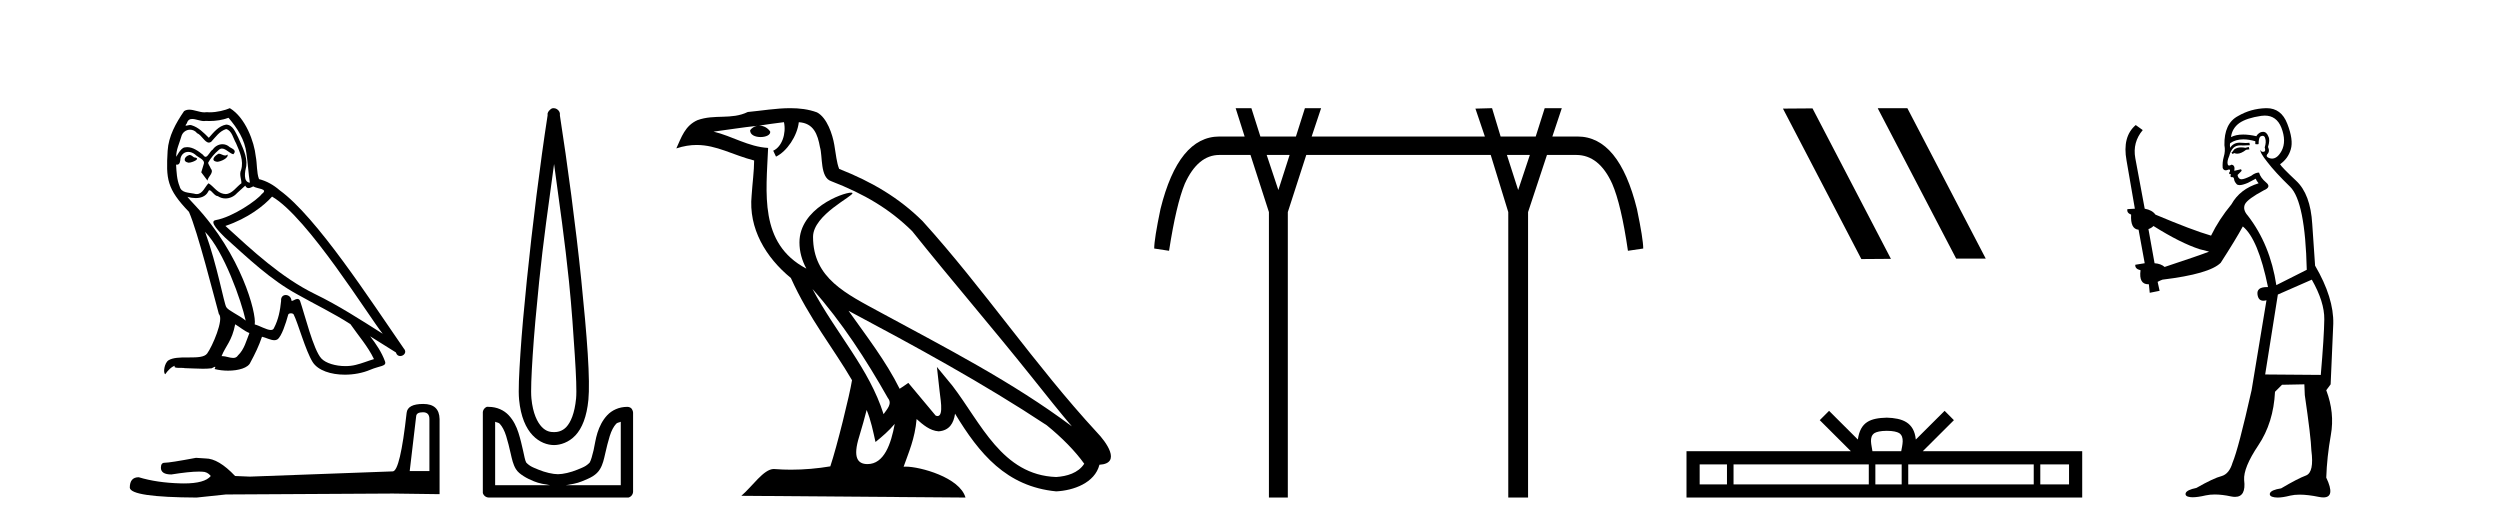
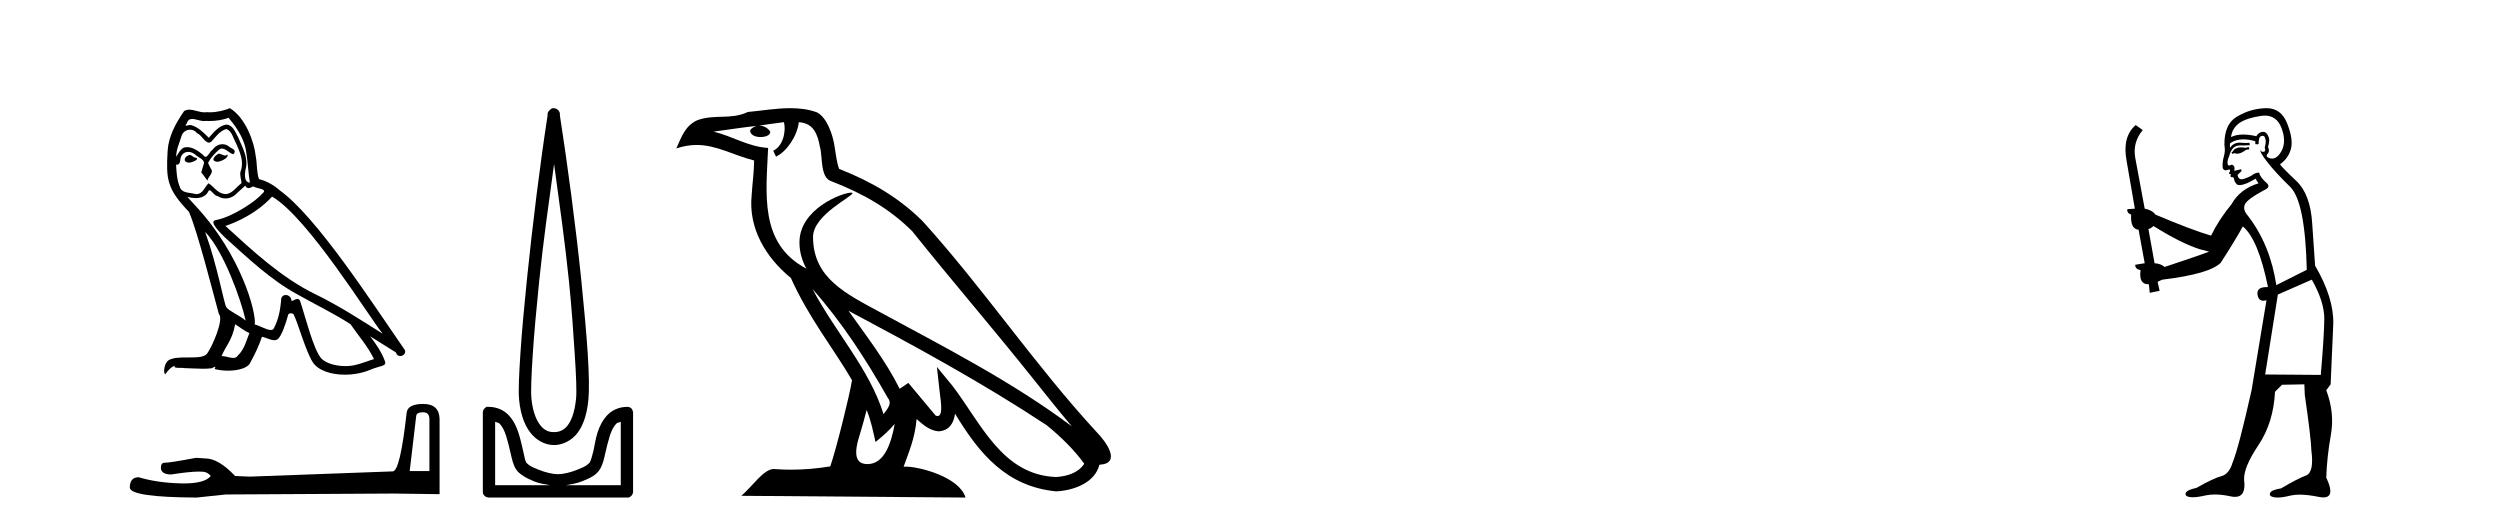
<svg xmlns="http://www.w3.org/2000/svg" width="195.0" height="41.0">
  <path d="M 17.061 11.984 C 16.749 12.134 16.368 12.55 16.946 12.62 C 17.223 12.608 17.859 12.319 17.743 12.053 L 17.743 12.053 C 17.683 12.11 17.622 12.131 17.561 12.131 C 17.397 12.131 17.229 11.984 17.061 11.984 ZM 14.785 12.088 C 14.404 12.18 14.207 12.596 14.693 12.689 C 14.7 12.69 14.709 12.69 14.718 12.69 C 14.997 12.69 15.759 12.351 15.132 12.273 C 15.028 12.204 14.924 12.088 14.785 12.088 ZM 17.824 9.188 C 18.506 9.985 19.106 10.909 19.222 11.973 C 19.338 12.735 19.372 13.498 19.488 14.249 C 18.945 14.203 19.106 13.359 19.21 12.955 C 19.303 12.157 18.875 11.418 18.575 10.713 C 18.367 10.332 18.171 9.731 17.639 9.719 C 17.05 9.823 16.668 10.32 16.287 10.748 C 15.894 10.355 15.478 9.927 14.935 9.766 C 14.907 9.755 14.875 9.751 14.841 9.751 C 14.72 9.751 14.577 9.805 14.512 9.805 C 14.455 9.805 14.456 9.765 14.577 9.615 C 14.65 9.356 14.803 9.28 14.991 9.28 C 15.266 9.28 15.618 9.443 15.915 9.443 C 15.959 9.443 16.003 9.439 16.044 9.431 C 16.142 9.436 16.24 9.439 16.338 9.439 C 16.843 9.439 17.35 9.362 17.824 9.188 ZM 17.639 10.066 C 18.09 10.182 18.194 10.805 18.413 11.175 C 18.69 11.822 19.026 12.527 18.806 13.255 C 18.633 13.602 18.852 14.041 18.829 14.295 C 18.444 14.566 18.105 15.137 17.594 15.137 C 17.538 15.137 17.48 15.13 17.419 15.115 C 16.911 15.011 16.657 14.526 16.264 14.295 C 15.98 14.569 15.811 15.138 15.343 15.138 C 15.278 15.138 15.208 15.128 15.132 15.104 C 14.704 15.011 14.138 15.058 14.011 14.538 C 13.791 14.006 13.768 13.417 13.734 12.839 L 13.734 12.839 C 13.759 12.844 13.782 12.846 13.804 12.846 C 14.038 12.846 14.059 12.575 14.08 12.342 C 14.17 12.004 14.412 11.847 14.681 11.847 C 14.863 11.847 15.057 11.918 15.224 12.053 C 15.421 12.273 16.021 12.446 15.894 12.793 C 15.836 13.001 15.767 13.22 15.698 13.44 L 16.183 14.087 C 16.229 13.752 16.726 13.475 16.437 13.14 C 16.391 12.989 16.218 12.793 16.241 12.677 C 16.449 12.308 16.726 11.984 17.05 11.707 C 17.137 11.622 17.226 11.588 17.315 11.588 C 17.624 11.588 17.936 11.994 18.205 12.03 C 18.471 11.741 18.182 11.626 17.916 11.476 C 17.752 11.32 17.553 11.249 17.354 11.249 C 17.065 11.249 16.777 11.4 16.599 11.661 C 16.38 11.792 16.227 12.231 16.034 12.231 C 15.973 12.231 15.909 12.187 15.836 12.076 C 15.484 11.794 15.061 11.477 14.598 11.477 C 14.53 11.477 14.462 11.484 14.392 11.499 C 14.065 11.566 13.771 12.228 13.746 12.228 C 13.746 12.228 13.745 12.228 13.745 12.227 C 13.734 11.684 13.988 11.198 14.138 10.667 C 14.222 10.318 14.521 10.116 14.826 10.116 C 15.026 10.116 15.228 10.202 15.374 10.39 C 15.718 10.517 15.97 11.122 16.294 11.122 C 16.351 11.122 16.41 11.103 16.472 11.06 C 16.83 10.678 17.119 10.228 17.639 10.066 ZM 15.998 18.085 C 17.466 19.599 18.818 23.435 19.164 25.006 C 18.598 24.544 17.824 24.243 17.651 23.955 C 17.466 23.654 16.957 20.731 15.998 18.085 ZM 21.221 15.335 C 23.994 16.929 28.824 24.775 29.852 26.034 C 28.119 24.937 26.409 23.827 24.549 22.926 C 21.937 21.644 19.707 19.564 17.581 17.623 C 19.338 17.033 20.597 16.04 21.221 15.335 ZM 18.344 25.295 C 18.714 25.514 19.049 25.815 19.453 25.977 C 19.21 26.577 19.06 27.248 18.563 27.721 C 18.47 27.871 18.337 27.919 18.185 27.919 C 17.922 27.919 17.603 27.777 17.336 27.777 C 17.317 27.777 17.299 27.778 17.281 27.779 C 17.604 26.97 18.09 26.612 18.344 25.295 ZM 19.13 14.48 C 19.199 14.625 19.289 14.672 19.384 14.672 C 19.508 14.672 19.642 14.59 19.753 14.538 C 20.031 14.734 20.99 14.711 20.424 15.127 C 20.065 15.612 18.151 16.936 16.821 17.169 C 16.247 17.27 17.211 18.177 17.523 18.501 C 19.326 20.118 21.094 21.829 23.255 22.996 C 24.606 23.758 26.028 24.44 27.333 25.283 C 27.957 26.185 28.697 27.017 29.17 28.01 C 28.697 28.149 28.235 28.345 27.749 28.461 C 27.493 28.526 27.216 28.556 26.938 28.556 C 26.175 28.556 25.407 28.328 25.069 27.964 C 24.445 27.305 23.763 24.498 23.405 23.469 C 23.354 23.354 23.282 23.315 23.203 23.315 C 23.047 23.315 22.866 23.468 22.777 23.468 C 22.759 23.468 22.744 23.461 22.735 23.446 C 22.711 23.162 22.493 23.011 22.288 23.011 C 22.086 23.011 21.897 23.159 21.926 23.469 C 21.856 24.197 21.718 24.925 21.371 25.584 C 21.329 25.696 21.24 25.739 21.123 25.739 C 20.795 25.739 20.244 25.4 19.869 25.306 C 20.019 24.417 18.806 19.864 15.247 16.051 C 15.123 15.917 14.58 15.345 14.628 15.345 C 14.633 15.345 14.647 15.353 14.669 15.37 C 14.852 15.417 15.057 15.45 15.26 15.45 C 15.65 15.45 16.032 15.33 16.229 14.965 C 16.259 14.875 16.297 14.84 16.341 14.84 C 16.499 14.84 16.739 15.3 16.992 15.3 C 17.176 15.423 17.381 15.479 17.585 15.479 C 17.92 15.479 18.253 15.328 18.482 15.069 C 18.702 14.873 18.91 14.676 19.13 14.48 ZM 17.928 8.437 C 17.565 8.598 16.929 8.76 16.358 8.76 C 16.275 8.76 16.193 8.756 16.114 8.749 C 16.06 8.759 16.005 8.763 15.949 8.763 C 15.56 8.763 15.141 8.554 14.765 8.554 C 14.622 8.554 14.485 8.584 14.357 8.668 C 13.722 9.592 13.144 10.621 13.075 11.765 C 12.948 13.96 13.006 14.722 14.739 16.525 C 15.421 18.073 16.692 23.123 17.073 24.498 C 17.489 24.891 16.553 27.04 16.16 27.571 C 15.946 27.866 15.383 27.88 14.778 27.88 C 14.712 27.88 14.646 27.88 14.579 27.88 C 14.035 27.88 13.484 27.892 13.144 28.103 C 12.821 28.311 12.705 29.085 12.89 29.189 C 13.063 28.923 13.41 28.565 13.653 28.53 L 13.653 28.53 C 13.422 28.773 14.23 28.657 14.404 28.715 C 14.871 28.723 15.344 28.762 15.818 28.762 C 16.047 28.762 16.277 28.753 16.507 28.727 C 16.611 28.681 16.722 28.61 16.771 28.61 C 16.809 28.61 16.808 28.653 16.738 28.784 C 17.065 28.87 17.432 28.912 17.792 28.912 C 18.6 28.912 19.366 28.696 19.534 28.264 C 19.881 27.629 20.204 26.959 20.435 26.266 C 20.73 26.328 21.101 26.536 21.398 26.536 C 21.485 26.536 21.566 26.518 21.637 26.473 C 21.96 26.254 22.295 25.226 22.48 24.544 C 22.498 24.473 22.594 24.438 22.692 24.438 C 22.785 24.438 22.88 24.47 22.908 24.532 C 23.255 25.226 23.832 27.352 24.387 28.241 C 24.805 28.901 25.82 29.225 26.899 29.225 C 27.578 29.225 28.283 29.097 28.882 28.842 C 29.633 28.519 30.187 28.588 30.025 28.172 C 29.771 27.479 29.332 26.82 28.87 26.231 L 28.87 26.231 C 29.54 26.647 30.21 27.074 30.881 27.49 C 30.936 27.692 31.075 27.772 31.217 27.772 C 31.49 27.772 31.774 27.475 31.493 27.178 C 28.87 23.388 24.699 16.929 21.81 14.838 C 21.348 14.434 20.805 14.122 20.204 13.971 C 20.008 13.463 20.065 12.781 19.95 12.204 C 19.834 11.06 19.141 9.165 17.928 8.437 Z" style="fill:#000000;stroke:none" />
  <path d="M 32.99 32.156 Q 33.494 32.156 33.494 32.685 L 33.494 36.744 L 31.957 36.744 L 32.461 32.468 Q 32.485 32.156 32.99 32.156 ZM 33.014 31.508 Q 31.789 31.508 31.717 32.204 Q 31.212 36.744 30.636 36.768 L 19.491 37.176 L 18.338 37.128 Q 17.041 35.759 16.033 35.759 Q 15.672 35.735 15.288 35.711 Q 13.247 36.095 12.838 36.095 Q 12.55 36.095 12.55 36.48 Q 12.55 37.008 13.367 37.008 Q 14.769 36.784 15.518 36.784 Q 15.654 36.784 15.768 36.792 Q 16.177 36.792 16.441 37.128 Q 15.973 37.708 14.345 37.708 Q 14.219 37.708 14.087 37.704 Q 12.238 37.656 10.821 37.224 Q 10.124 37.224 10.124 38.041 Q 10.196 38.785 15.336 38.809 L 17.618 38.569 L 30.636 38.497 L 34.287 38.545 L 34.287 32.685 Q 34.263 31.508 33.014 31.508 Z" style="fill:#000000;stroke:none" />
  <path d="M 43.218 12.794 C 43.631 15.813 44.07 18.91 44.379 21.936 C 44.598 24.077 44.73 26.089 44.834 27.694 C 44.938 29.3 44.989 30.514 44.935 31.079 C 44.821 32.26 44.508 32.946 44.177 33.301 C 43.846 33.656 43.456 33.705 43.218 33.705 C 42.926 33.705 42.595 33.654 42.258 33.301 C 41.92 32.948 41.563 32.26 41.45 31.079 C 41.395 30.514 41.447 29.3 41.551 27.694 C 41.654 26.089 41.837 24.077 42.056 21.936 C 42.365 18.908 42.804 15.814 43.218 12.794 ZM 43.179 8.437 C 43.141 8.437 43.103 8.441 43.066 8.45 C 43.01 8.474 42.958 8.508 42.914 8.551 C 42.876 8.58 42.842 8.614 42.813 8.652 C 42.764 8.711 42.73 8.78 42.712 8.854 C 42.706 8.898 42.719 8.962 42.712 9.006 C 42.129 12.756 41.53 17.586 41.096 21.835 C 40.877 23.985 40.696 25.97 40.591 27.593 C 40.486 29.217 40.421 30.462 40.49 31.18 C 40.618 32.508 41.022 33.405 41.551 33.958 C 42.079 34.511 42.702 34.715 43.218 34.715 C 43.705 34.715 44.37 34.509 44.884 33.958 C 45.399 33.406 45.767 32.508 45.895 31.18 C 45.964 30.462 45.949 29.217 45.844 27.593 C 45.739 25.97 45.558 23.985 45.339 21.835 C 44.905 17.586 44.255 12.756 43.672 9.006 C 43.665 8.962 43.679 8.898 43.672 8.854 C 43.664 8.801 43.647 8.75 43.622 8.703 C 43.576 8.617 43.506 8.546 43.42 8.501 C 43.346 8.458 43.263 8.437 43.179 8.437 ZM 38.621 32.897 C 38.725 32.954 38.888 32.956 38.975 33.049 C 39.184 33.273 39.348 33.591 39.48 34.008 C 39.611 34.425 39.733 34.928 39.833 35.372 C 39.934 35.816 40.021 36.225 40.237 36.584 C 40.384 36.827 40.606 36.985 40.844 37.14 C 41.081 37.294 41.351 37.419 41.652 37.544 C 42.057 37.712 42.484 37.774 42.914 37.847 L 38.621 37.847 L 38.621 32.897 ZM 48.42 32.897 L 48.42 37.847 L 44.127 37.847 C 44.557 37.774 44.984 37.712 45.389 37.544 C 45.69 37.419 46.01 37.294 46.248 37.14 C 46.486 36.985 46.657 36.827 46.804 36.584 C 47.02 36.225 47.107 35.816 47.208 35.372 C 47.308 34.928 47.43 34.425 47.561 34.008 C 47.693 33.591 47.857 33.273 48.066 33.049 C 48.153 32.956 48.316 32.954 48.42 32.897 ZM 38.04 31.729 C 38.015 31.729 37.99 31.731 37.964 31.735 C 37.908 31.759 37.857 31.793 37.813 31.836 C 37.728 31.916 37.674 32.023 37.661 32.139 C 37.661 32.156 37.661 32.173 37.661 32.19 L 37.661 38.352 C 37.658 38.386 37.658 38.42 37.661 38.453 C 37.719 38.658 37.903 38.801 38.116 38.807 L 48.925 38.807 C 48.942 38.808 48.959 38.809 48.976 38.809 C 48.993 38.809 49.009 38.808 49.026 38.807 C 49.231 38.749 49.374 38.565 49.38 38.352 L 49.38 32.19 C 49.378 32.12 49.36 32.051 49.329 31.988 C 49.305 31.931 49.271 31.88 49.228 31.836 C 49.143 31.771 49.039 31.735 48.932 31.735 C 48.93 31.735 48.927 31.735 48.925 31.735 C 48.277 31.735 47.724 32.001 47.359 32.392 C 46.995 32.782 46.756 33.268 46.602 33.756 C 46.448 34.243 46.395 34.694 46.299 35.119 C 46.202 35.545 46.086 35.929 45.996 36.079 C 45.992 36.085 45.865 36.22 45.693 36.332 C 45.52 36.444 45.291 36.529 45.036 36.635 C 44.526 36.847 43.914 36.988 43.521 36.988 C 43.127 36.988 42.515 36.847 42.005 36.635 C 41.75 36.529 41.521 36.444 41.349 36.332 C 41.176 36.22 41.049 36.085 41.046 36.079 C 40.955 35.929 40.889 35.545 40.793 35.119 C 40.697 34.694 40.594 34.243 40.439 33.756 C 40.285 33.268 40.046 32.782 39.682 32.392 C 39.318 32.001 38.764 31.735 38.116 31.735 C 38.091 31.731 38.066 31.729 38.04 31.729 Z" style="fill:#000000;stroke:none" />
  <path d="M 63.37 22.54 L 63.37 22.54 C 65.664 25.118 67.564 28.06 69.256 31.048 C 69.612 31.486 69.212 31.888 68.918 32.305 C 67.803 28.763 65.235 26.03 63.37 22.54 ZM 61.149 9.529 C 61.341 10.422 60.988 11.451 60.311 11.755 L 60.528 12.217 C 61.373 11.815 62.186 10.612 62.307 9.532 C 63.461 9.601 63.777 10.47 63.958 11.479 C 64.174 12.168 63.954 13.841 64.828 14.13 C 67.408 15.129 69.381 16.285 71.151 18.031 C 74.206 21.852 77.398 25.552 80.453 29.376 C 81.64 30.865 82.726 32.228 83.607 33.257 C 78.968 29.789 73.784 27.136 68.699 24.38 C 65.996 22.911 63.417 21.71 63.417 18.477 C 63.417 16.738 66.621 15.281 66.489 15.055 C 66.477 15.035 66.44 15.026 66.382 15.026 C 65.724 15.026 62.357 16.274 62.357 18.907 C 62.357 19.637 62.553 20.313 62.892 20.944 C 62.887 20.944 62.882 20.943 62.877 20.943 C 59.184 18.986 59.77 15.028 59.913 11.538 C 58.379 11.453 57.114 10.616 55.657 10.267 C 56.788 10.121 57.914 9.933 59.047 9.816 L 59.047 9.816 C 58.835 9.858 58.64 9.982 58.511 10.154 C 58.492 10.526 58.913 10.69 59.323 10.69 C 59.724 10.69 60.114 10.534 60.076 10.264 C 59.895 9.982 59.565 9.799 59.228 9.799 C 59.218 9.799 59.208 9.799 59.198 9.799 C 59.762 9.719 60.512 9.599 61.149 9.529 ZM 67.599 31.976 C 67.93 32.78 68.102 33.632 68.289 34.476 C 68.827 34.04 69.348 33.593 69.79 33.06 L 69.79 33.06 C 69.502 34.623 68.966 36.199 67.664 36.199 C 66.877 36.199 66.512 35.667 67.017 34.054 C 67.255 33.293 67.444 32.566 67.599 31.976 ZM 66.185 24.242 L 66.185 24.242 C 71.451 27.047 76.665 29.879 81.646 33.171 C 82.819 34.122 83.864 35.181 84.571 36.172 C 84.102 36.901 83.209 37.152 82.383 37.207 C 78.167 37.06 76.517 32.996 74.291 30.093 L 73.079 28.622 L 73.288 30.507 C 73.303 30.846 73.65 32.452 73.132 32.452 C 73.088 32.452 73.038 32.44 72.98 32.415 L 70.85 29.865 C 70.622 30.015 70.407 30.186 70.172 30.325 C 69.116 28.187 67.569 26.196 66.185 24.242 ZM 61.641 8.437 C 60.534 8.437 59.4 8.636 58.325 8.736 C 57.043 9.361 55.745 8.884 54.4 9.373 C 53.429 9.809 53.156 10.693 52.754 11.576 C 53.327 11.386 53.848 11.308 54.339 11.308 C 55.905 11.308 57.167 12.097 58.823 12.518 C 58.82 13.349 58.689 14.292 58.627 15.242 C 58.371 17.816 59.727 20.076 61.689 21.685 C 63.094 24.814 65.038 27.214 66.457 29.655 C 66.288 30.752 65.267 34.89 64.764 36.376 C 63.779 36.542 62.727 36.636 61.692 36.636 C 61.275 36.636 60.86 36.62 60.454 36.588 C 60.422 36.584 60.391 36.582 60.359 36.582 C 59.561 36.582 58.684 37.945 57.824 38.673 L 75.308 38.809 C 74.862 37.233 71.756 36.397 70.652 36.397 C 70.588 36.397 70.531 36.399 70.482 36.405 C 70.872 35.29 71.358 34.243 71.496 32.686 C 71.984 33.123 72.531 33.595 73.214 33.644 C 74.05 33.582 74.388 33.011 74.494 32.267 C 76.386 35.396 78.502 37.951 82.383 38.327 C 83.724 38.261 85.395 37.675 85.756 36.25 C 87.535 36.149 86.231 34.416 85.571 33.737 C 80.73 28.498 76.735 22.517 71.952 17.238 C 70.11 15.421 68.03 14.192 65.454 13.173 C 65.262 12.702 65.2 12.032 65.075 11.295 C 64.939 10.491 64.51 9.174 63.725 8.765 C 63.057 8.519 62.355 8.437 61.641 8.437 Z" style="fill:#000000;stroke:none" />
-   <path d="M 100.59 12.086 L 99.713 14.823 L 98.801 12.086 ZM 119.329 12.086 L 118.417 14.823 L 117.539 12.086 ZM 96.38 8.437 L 97.081 10.648 L 95.116 10.648 C 92.987 10.648 91.455 12.531 90.519 16.297 C 90.192 17.865 90.028 18.894 90.028 19.385 L 91.186 19.561 C 91.56 17.151 91.97 15.408 92.414 14.332 C 93.093 12.835 93.993 12.086 95.116 12.086 L 97.538 12.086 L 98.976 16.543 L 98.976 38.809 L 100.45 38.809 L 100.45 16.543 L 101.889 12.086 L 116.276 12.086 L 117.645 16.543 L 117.645 38.809 L 119.189 38.809 L 119.189 16.543 L 120.663 12.086 L 122.943 12.086 C 124.137 12.086 125.072 12.835 125.751 14.332 C 126.219 15.408 126.628 17.151 126.979 19.561 L 128.172 19.385 C 128.172 18.894 128.008 17.865 127.681 16.297 C 126.745 12.531 125.201 10.648 123.049 10.648 L 121.084 10.648 L 121.821 8.437 L 120.487 8.437 L 119.785 10.648 L 117.048 10.648 L 116.381 8.437 L 115.083 8.472 L 115.82 10.648 L 102.31 10.648 L 103.047 8.437 L 101.784 8.437 L 101.082 10.648 L 98.31 10.648 L 97.608 8.437 Z" style="fill:#000000;stroke:none" />
-   <path d="M 146.501 8.437 L 146.467 8.454 L 152.582 20.173 L 154.889 20.173 L 148.773 8.437 ZM 141.376 8.454 L 139.07 8.471 L 145.185 20.207 L 147.492 20.19 L 141.376 8.454 Z" style="fill:#000000;stroke:none" />
-   <path d="M 147.172 33.604 C 147.673 33.604 147.974 33.689 148.13 33.778 C 148.584 34.068 148.368 34.761 148.295 35.195 L 146.05 35.195 C 145.996 34.752 145.751 34.076 146.215 33.778 C 146.371 33.689 146.672 33.604 147.172 33.604 ZM 134.704 36.222 L 134.704 37.782 L 132.574 37.782 L 132.574 36.222 ZM 145.766 36.222 L 145.766 37.782 L 135.216 37.782 L 135.216 36.222 ZM 148.331 36.222 L 148.331 37.782 L 146.278 37.782 L 146.278 36.222 ZM 158.631 36.222 L 158.631 37.782 L 148.843 37.782 L 148.843 36.222 ZM 161.385 36.222 L 161.385 37.782 L 159.143 37.782 L 159.143 36.222 ZM 142.666 32.045 L 141.941 32.773 L 144.369 35.195 L 131.547 35.195 L 131.547 38.809 L 162.412 38.809 L 162.412 35.195 L 149.976 35.195 L 152.405 32.773 L 151.679 32.045 L 149.433 34.284 C 149.299 32.927 148.369 32.615 147.172 32.577 C 145.895 32.611 145.11 32.9 144.912 34.284 L 142.666 32.045 Z" style="fill:#000000;stroke:none" />
  <path d="M 175.401 11.461 L 175.145 11.53 Q 174.966 11.495 174.812 11.495 Q 174.658 11.495 174.53 11.53 Q 174.274 11.615 174.223 11.717 Q 174.171 11.82 174.052 11.905 L 174.137 12.008 L 174.274 11.94 Q 174.381 11.988 174.503 11.988 Q 174.806 11.988 175.196 11.683 L 175.453 11.649 L 175.401 11.461 ZM 176.65 9.016 Q 177.573 9.016 177.947 9.958 Q 178.357 11.017 177.964 11.769 Q 177.636 12.37 177.22 12.37 Q 177.116 12.37 177.007 12.332 Q 176.717 12.23 176.836 12.042 Q 177.075 11.82 176.905 11.461 Q 177.075 10.915 176.939 10.658 Q 176.801 10.283 176.517 10.283 Q 176.413 10.283 176.29 10.334 Q 176.068 10.47 175.999 10.624 Q 175.426 10.494 174.969 10.494 Q 174.405 10.494 174.018 10.693 Q 174.103 10.009 174.667 9.599 Q 175.231 9.206 176.375 9.036 Q 176.518 9.016 176.65 9.016 ZM 167.971 17.628 Q 170.089 18.96 171.575 19.438 L 172.31 19.626 Q 171.575 19.917 168.842 20.822 Q 168.552 20.566 168.056 20.532 L 167.578 17.867 Q 167.8 17.799 167.971 17.628 ZM 176.489 10.595 Q 176.634 10.595 176.683 10.778 Q 176.785 11.068 176.648 11.495 Q 176.751 11.82 176.563 11.837 Q 176.531 11.842 176.504 11.842 Q 176.353 11.842 176.324 11.683 L 176.324 11.683 Q 176.238 11.871 176.853 12.64 Q 177.451 13.426 178.63 14.57 Q 179.808 15.732 179.928 21.044 L 177.554 22.24 Q 177.075 19.08 175.333 16.825 Q 174.906 16.347 175.111 15.92 Q 175.333 15.51 176.58 14.843 Q 177.195 14.587 176.751 14.228 Q 176.324 13.87 176.204 13.46 Q 175.914 13.46 175.589 13.716 Q 175.053 13.984 174.832 13.984 Q 174.785 13.984 174.752 13.972 Q 174.564 13.904 174.53 13.648 L 174.786 13.391 Q 174.906 13.289 174.786 13.204 L 174.274 13.323 Q 174.359 12.879 174.052 12.845 Q 173.944 12.914 173.875 12.914 Q 173.79 12.914 173.761 12.811 Q 173.693 12.589 173.881 12.162 Q 173.984 11.752 174.206 11.53 Q 174.411 11.34 174.732 11.34 Q 174.759 11.34 174.786 11.342 Q 174.906 11.347 175.024 11.347 Q 175.259 11.347 175.487 11.325 L 175.453 11.137 Q 175.324 11.154 175.175 11.154 Q 175.026 11.154 174.855 11.137 Q 174.775 11.128 174.701 11.128 Q 174.202 11.128 173.949 11.53 Q 173.915 11.273 173.949 11.171 Q 174.381 10.869 174.985 10.869 Q 175.407 10.869 175.914 11.017 L 175.914 11.239 Q 175.991 11.256 176.055 11.256 Q 176.119 11.256 176.17 11.239 Q 176.17 10.693 176.358 10.624 Q 176.431 10.595 176.489 10.595 ZM 180.321 21.813 Q 181.312 23.555 181.295 24.905 Q 181.278 26.254 181.021 29.243 L 176.683 29.209 L 177.673 22.974 L 180.321 21.813 ZM 176.797 8.437 Q 176.766 8.437 176.734 8.438 Q 175.555 8.472 174.564 9.053 Q 173.471 9.633 173.505 11.325 Q 173.591 11.786 173.454 12.23 Q 173.334 12.657 173.369 13.101 Q 173.442 13.284 173.602 13.284 Q 173.666 13.284 173.744 13.255 Q 173.824 13.22 173.872 13.22 Q 173.988 13.22 173.915 13.426 Q 173.847 13.46 173.881 13.545 Q 173.904 13.591 173.957 13.591 Q 173.984 13.591 174.018 13.579 L 174.018 13.579 Q 173.922 13.82 174.066 13.82 Q 174.075 13.82 174.086 13.819 Q 174.1 13.817 174.113 13.817 Q 174.241 13.817 174.257 13.972 Q 174.274 14.16 174.462 14.365 Q 174.536 14.439 174.686 14.439 Q 174.918 14.439 175.333 14.263 L 175.948 13.938 Q 175.999 14.092 176.17 14.297 Q 174.718 14.741 174.052 15.937 Q 173.078 17.115 172.463 18.379 Q 170.994 17.952 168.124 16.74 Q 167.868 16.381 167.287 16.278 L 166.553 12.332 Q 166.331 11.102 167.134 10.146 L 166.587 9.753 Q 165.528 10.658 165.87 12.52 L 166.519 16.278 L 165.938 16.312 Q 165.87 16.603 166.228 16.74 Q 166.16 17.867 166.809 17.918 L 167.287 20.532 Q 166.912 20.6 166.553 20.651 Q 166.519 20.976 166.963 21.078 Q 166.814 22.173 167.566 22.173 Q 167.588 22.173 167.612 22.172 L 167.68 22.838 L 168.449 22.684 L 168.295 21.984 Q 168.483 21.881 168.671 21.813 Q 172.344 21.369 173.215 20.498 Q 174.394 18.67 174.94 17.662 Q 176.136 18.636 176.905 22.394 Q 176.857 22.392 176.812 22.392 Q 176.004 22.392 176.085 22.974 Q 176.151 23.456 176.543 23.456 Q 176.651 23.456 176.785 23.419 L 176.785 23.419 L 175.623 30.439 Q 174.599 35 174.137 36.093 Q 173.881 36.964 173.283 37.135 Q 172.668 37.289 171.319 38.058 Q 170.567 38.211 170.482 38.468 Q 170.413 38.724 170.84 38.775 Q 170.928 38.786 171.034 38.786 Q 171.423 38.786 172.053 38.639 Q 172.374 38.57 172.756 38.57 Q 173.328 38.57 174.035 38.724 Q 174.197 38.756 174.334 38.756 Q 175.205 38.756 175.043 37.443 Q 174.974 36.486 176.153 34.727 Q 177.332 32.967 177.451 30.559 L 177.998 30.012 L 179.74 29.978 L 179.774 30.815 Q 180.253 34.095 180.287 35.137 Q 180.509 36.828 179.877 37.084 Q 179.228 37.323 177.929 38.092 Q 177.161 38.211 177.058 38.468 Q 176.973 38.724 177.417 38.792 Q 177.524 38.809 177.654 38.809 Q 178.045 38.809 178.647 38.656 Q 178.962 38.582 179.373 38.582 Q 180.007 38.582 180.868 38.758 Q 181.068 38.799 181.223 38.799 Q 182.183 38.799 181.448 37.255 Q 181.5 35.649 181.807 33.924 Q 182.115 32.199 181.448 30.439 L 181.79 29.978 L 181.995 25.263 Q 182.046 23.231 180.577 20.72 Q 180.509 19.797 180.355 17.474 Q 180.218 15.134 179.091 14.092 Q 177.964 13.033 177.844 12.811 Q 178.476 12.367 178.681 11.649 Q 178.903 10.915 178.408 9.651 Q 177.942 8.437 176.797 8.437 Z" style="fill:#000000;stroke:none" />
</svg>